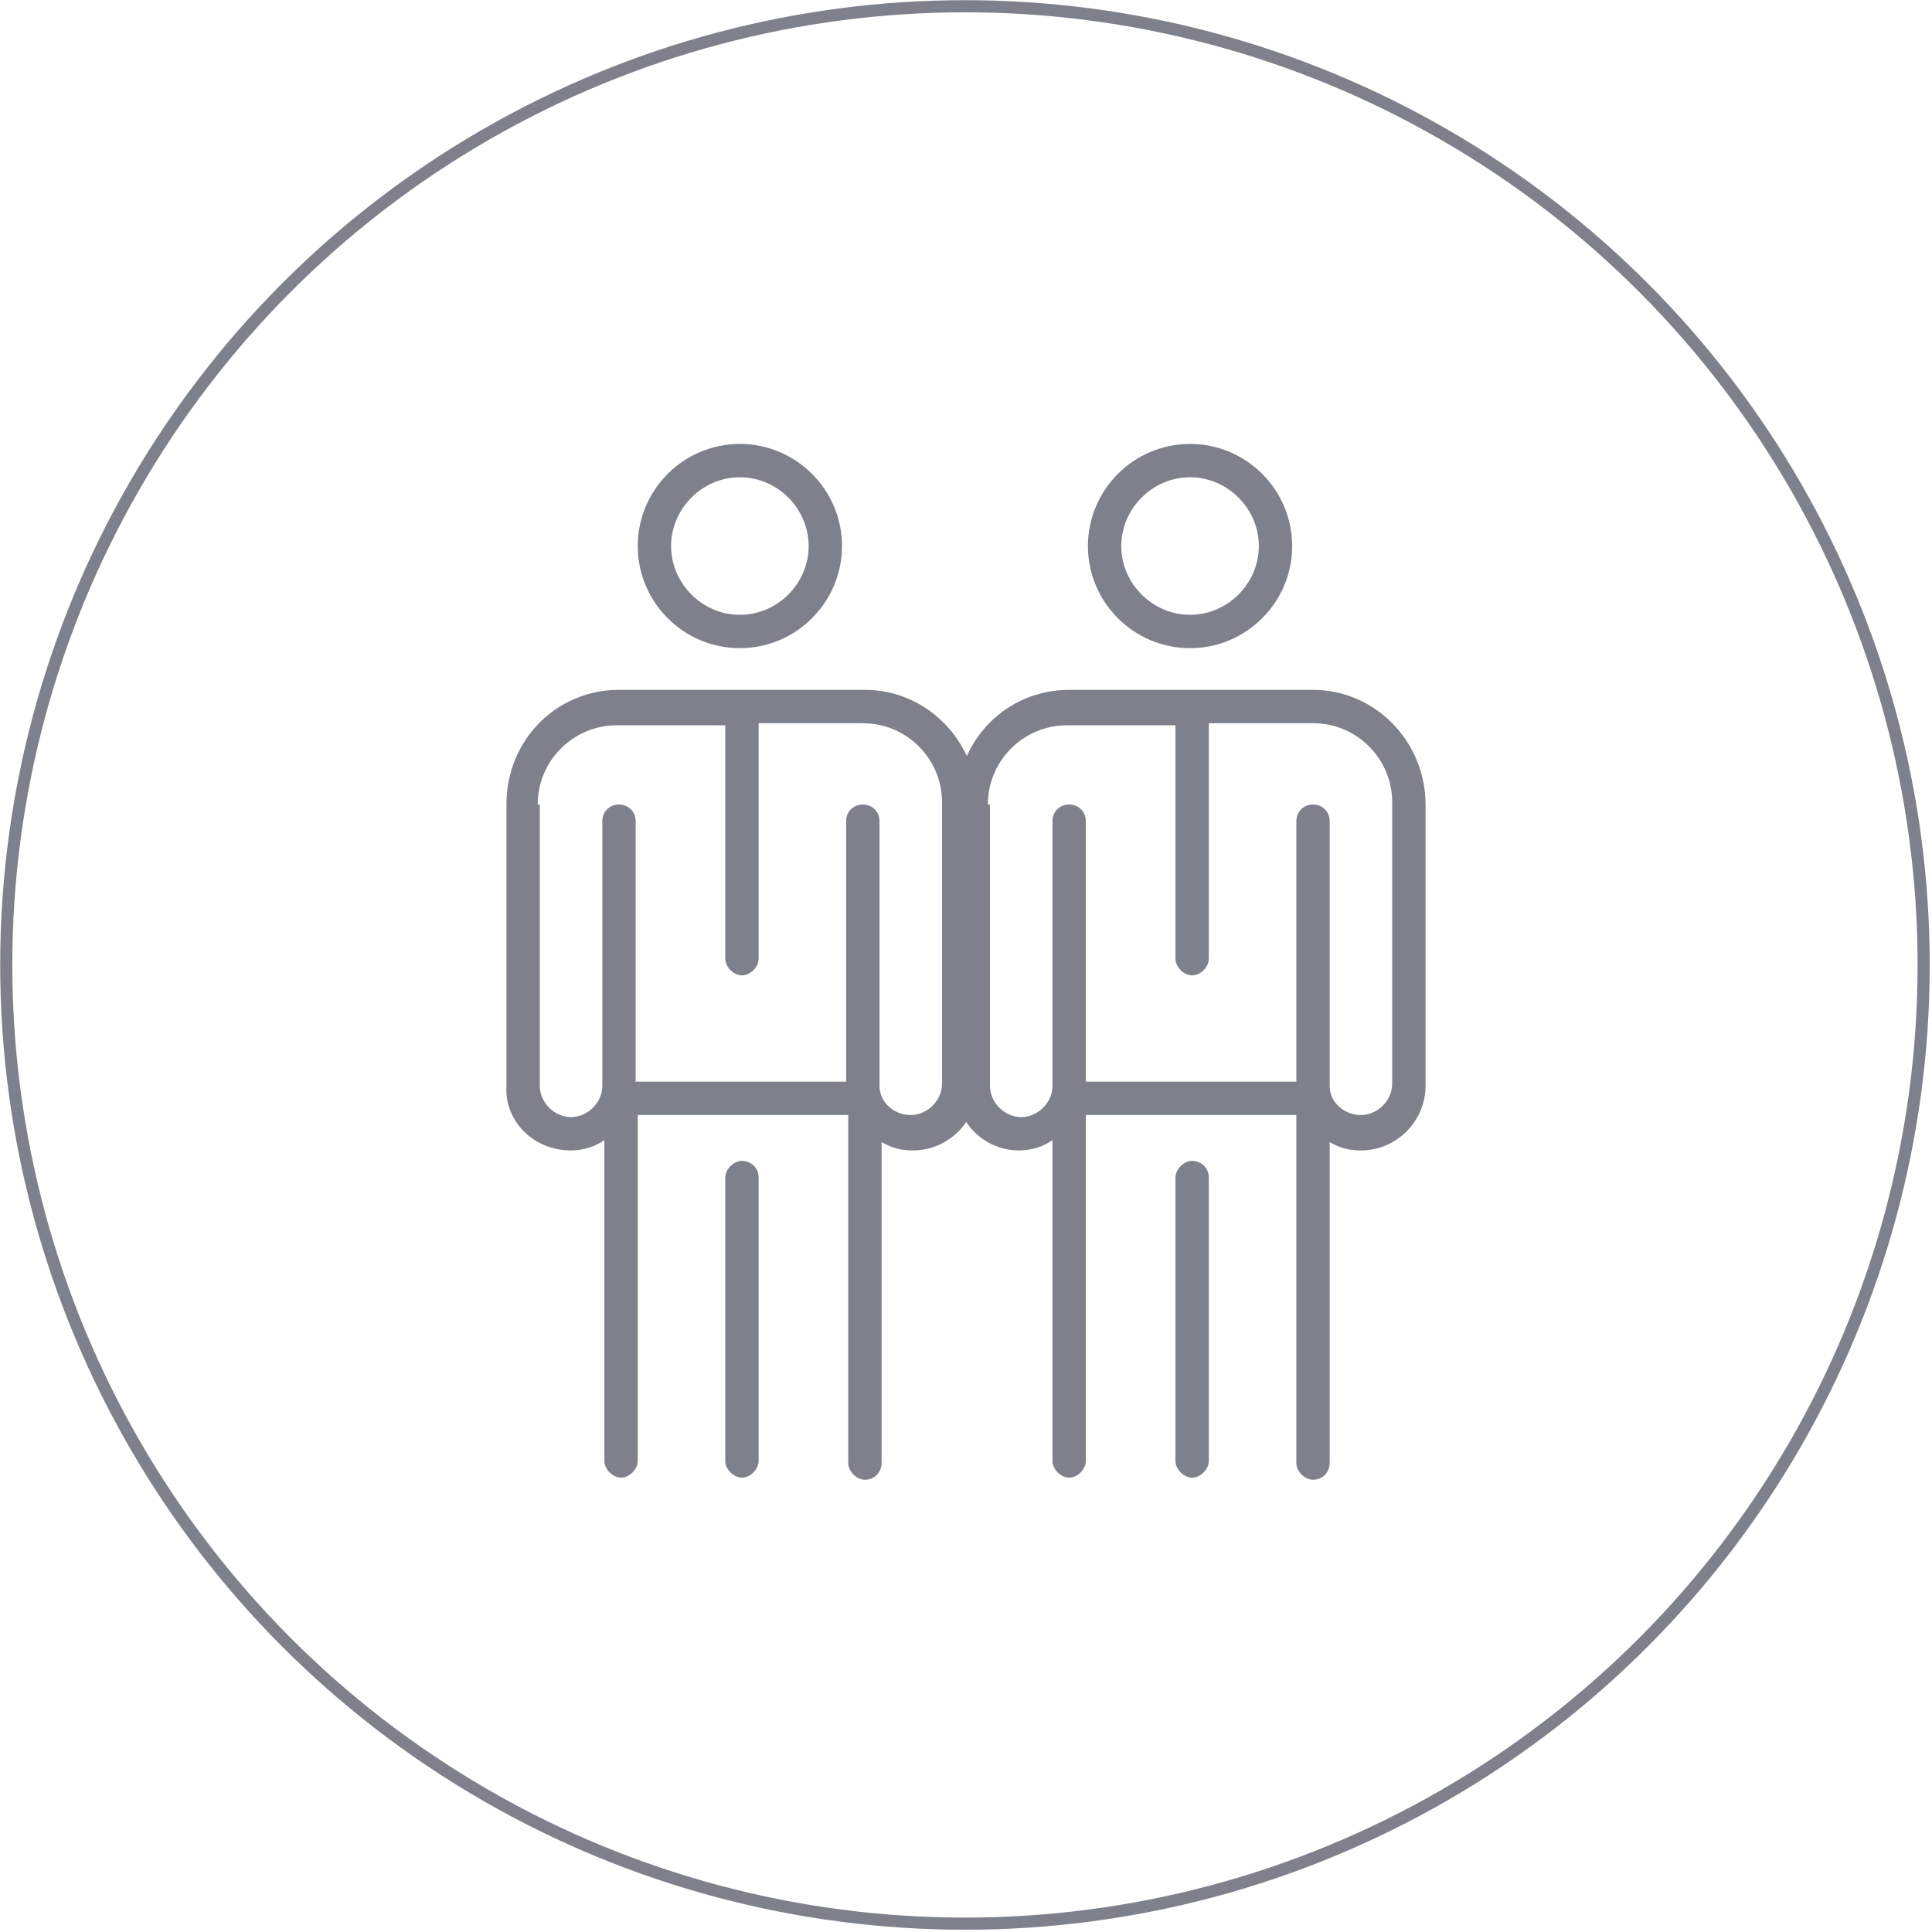
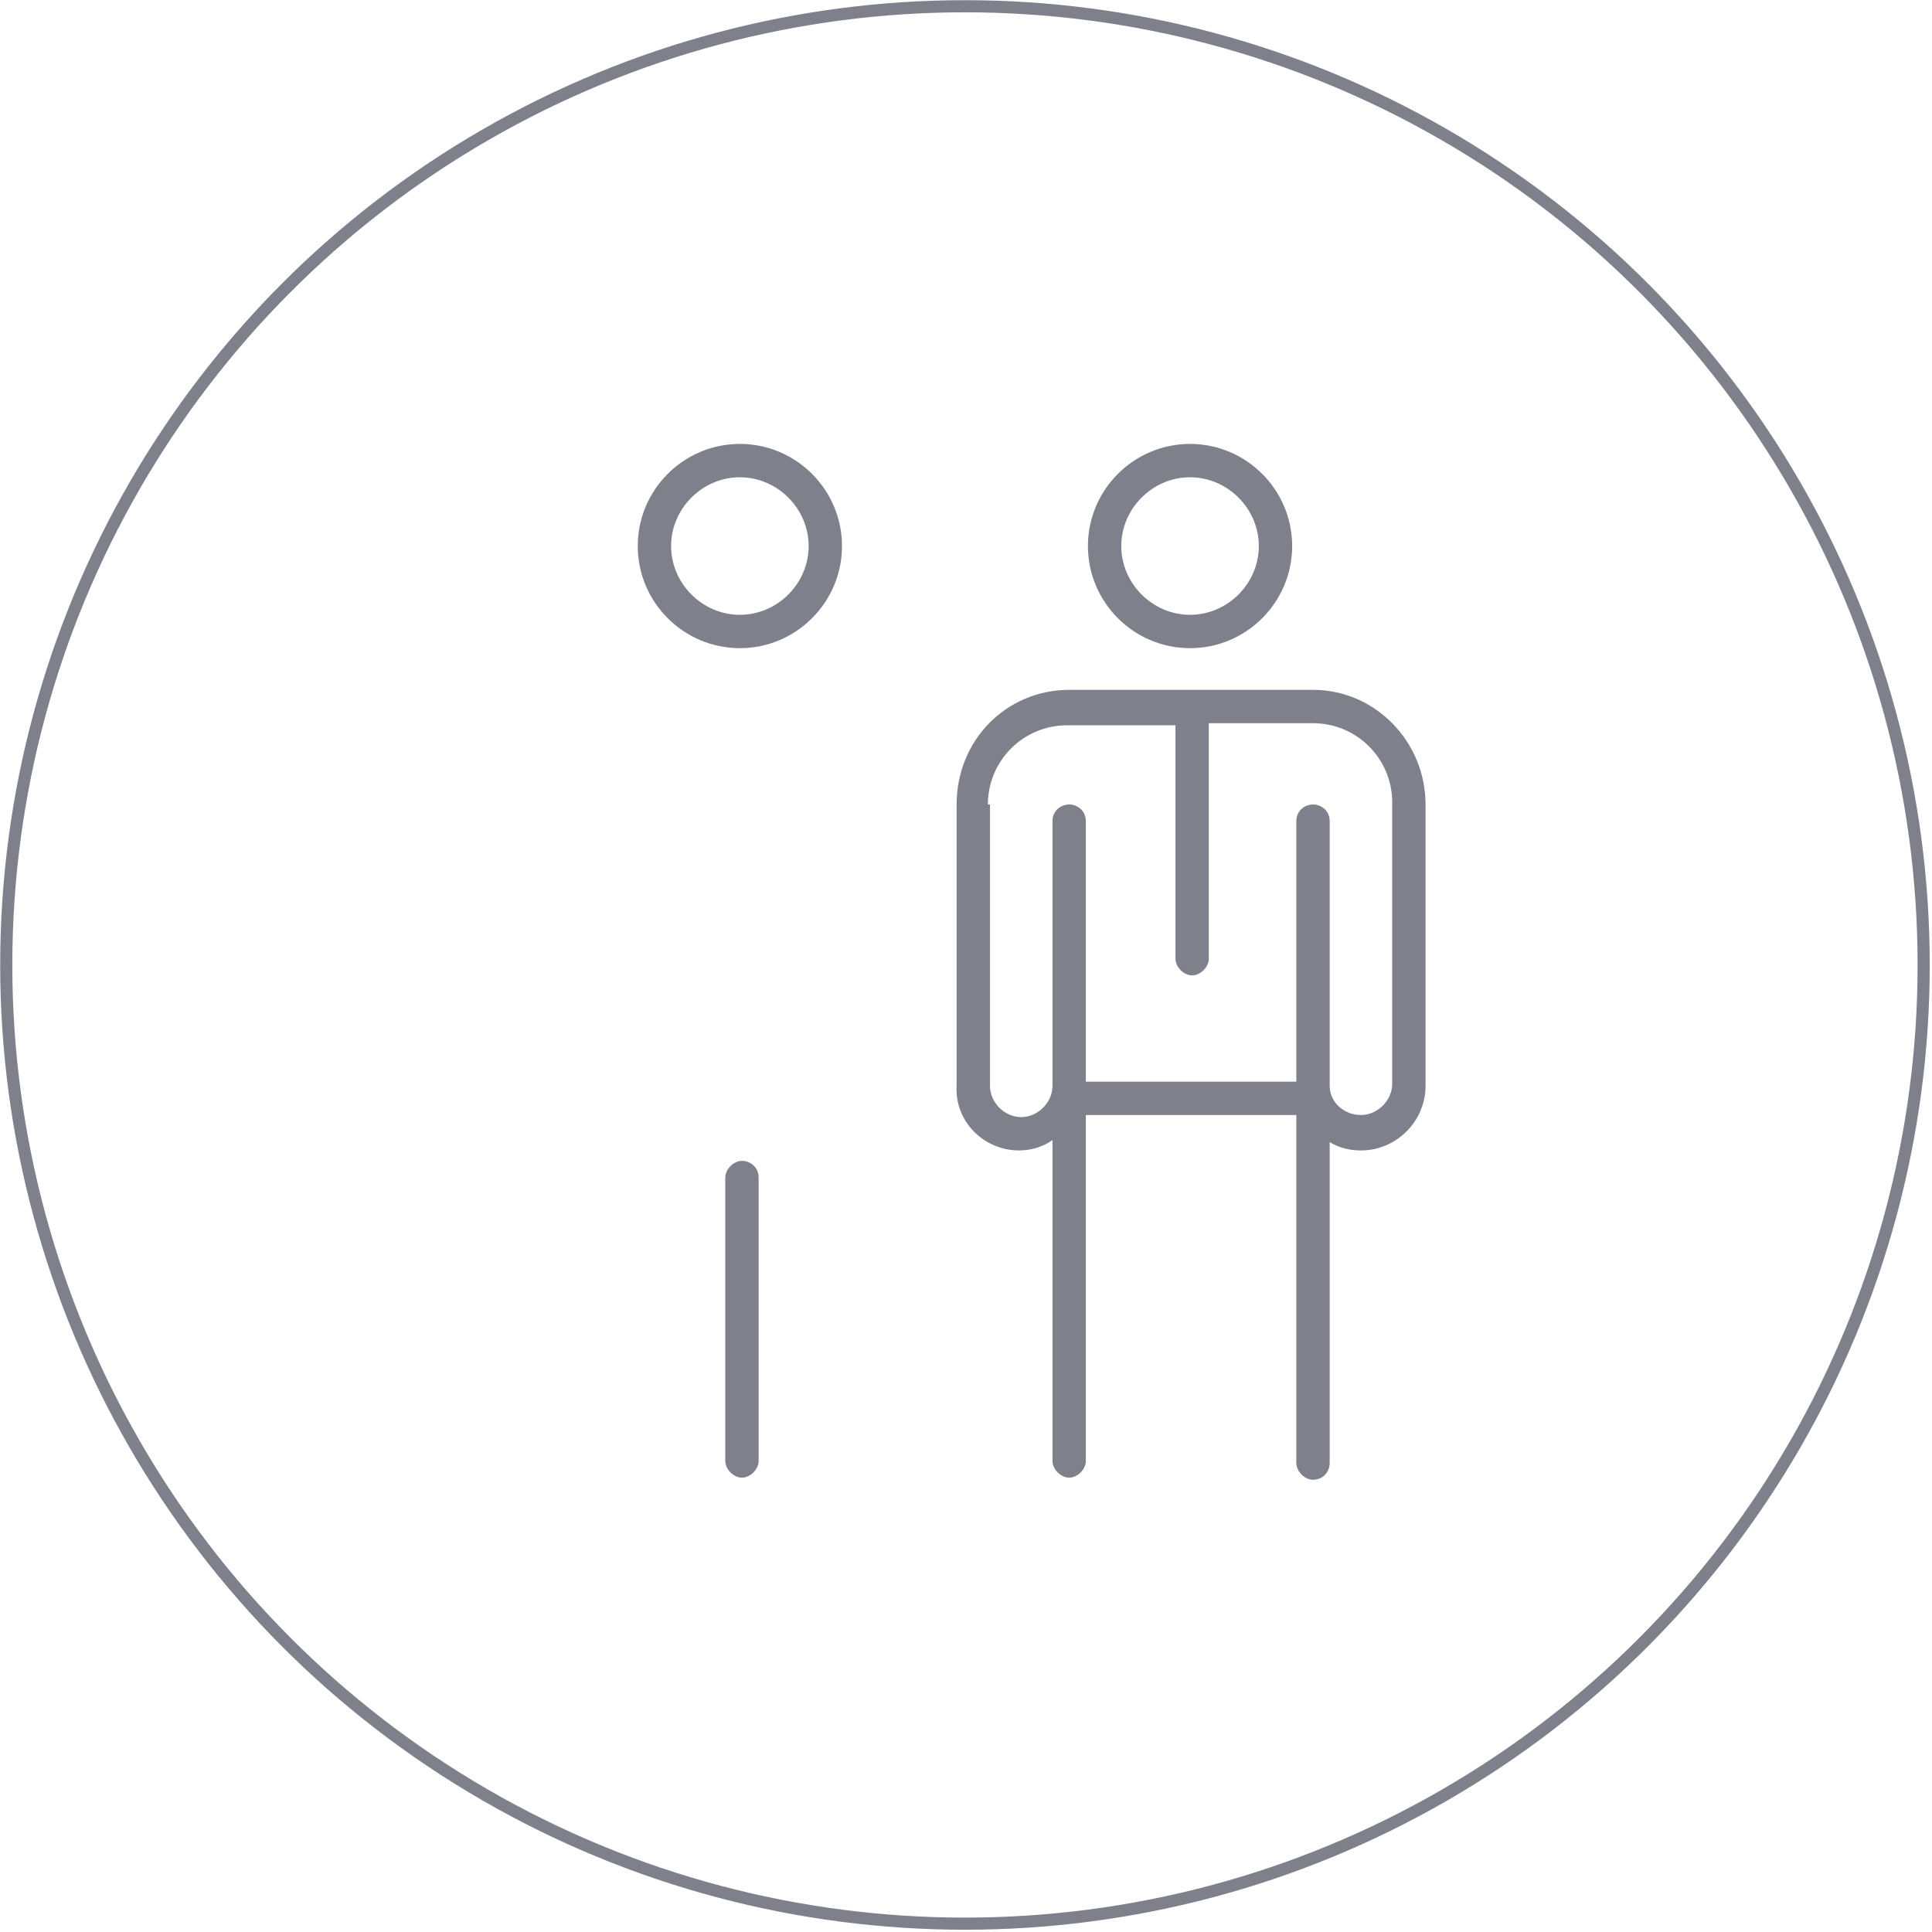
<svg xmlns="http://www.w3.org/2000/svg" version="1.1" id="Calque_1" x="0px" y="0px" viewBox="0 0 92.7 92.7" style="enable-background:new 0 0 92.7 92.7;" xml:space="preserve">
  <style type="text/css">
	.st0{fill:none;stroke:#7E818C;stroke-width:0.582;stroke-miterlimit:10;}
	.st1{fill:#7E818C;}
</style>
  <circle class="st0" cx="46.3" cy="46.3" r="46" />
  <g>
    <g>
      <path class="st1" d="M35.5,31.1c2.7,0,4.9-2.2,4.9-4.9c0-2.7-2.2-4.9-4.9-4.9c-2.7,0-4.9,2.2-4.9,4.9    C30.6,28.9,32.8,31.1,35.5,31.1z M35.5,22.9c1.8,0,3.3,1.5,3.3,3.3c0,1.8-1.5,3.3-3.3,3.3c-1.8,0-3.3-1.5-3.3-3.3    C32.2,24.4,33.7,22.9,35.5,22.9z" />
    </g>
    <g>
-       <path class="st1" d="M27.4,55.2c0.6,0,1.2-0.2,1.6-0.5v15.4c0,0.4,0.4,0.8,0.8,0.8c0.4,0,0.8-0.4,0.8-0.8V53.5h10.1v16.7    c0,0.4,0.4,0.8,0.8,0.8c0.5,0,0.8-0.4,0.8-0.8V54.8c0.5,0.3,1,0.4,1.5,0.4c1.7,0,3.1-1.4,3.1-3.1V38.6c0-3-2.4-5.5-5.4-5.5H29.7    c-3,0-5.4,2.4-5.4,5.5v13.5C24.2,53.8,25.6,55.2,27.4,55.2z M25.8,38.6c0-2.1,1.7-3.8,3.8-3.8h5.2V46c0,0.4,0.4,0.8,0.8,0.8    c0.4,0,0.8-0.4,0.8-0.8V34.7h5c2.1,0,3.8,1.7,3.8,3.8v13.5c0,0.8-0.7,1.5-1.5,1.5c-0.8,0-1.5-0.6-1.5-1.4V39.4    c0-0.5-0.4-0.8-0.8-0.8h0l0,0c-0.4,0-0.8,0.3-0.8,0.8v12.5H30.5V39.4c0-0.5-0.4-0.8-0.8-0.8c-0.4,0-0.8,0.3-0.8,0.8v12.7    c0,0.8-0.7,1.5-1.5,1.5c-0.8,0-1.5-0.7-1.5-1.5V38.6z" />
-     </g>
+       </g>
    <g>
      <path class="st1" d="M34.8,56.5v13.6c0,0.4,0.4,0.8,0.8,0.8c0.4,0,0.8-0.4,0.8-0.8V56.5c0-0.5-0.4-0.8-0.8-0.8    C35.2,55.7,34.8,56.1,34.8,56.5z" />
    </g>
  </g>
  <g>
    <g>
      <path class="st1" d="M57.1,31.1c2.7,0,4.9-2.2,4.9-4.9c0-2.7-2.2-4.9-4.9-4.9c-2.7,0-4.9,2.2-4.9,4.9    C52.2,28.9,54.4,31.1,57.1,31.1z M57.1,22.9c1.8,0,3.3,1.5,3.3,3.3c0,1.8-1.5,3.3-3.3,3.3c-1.8,0-3.3-1.5-3.3-3.3    C53.8,24.4,55.3,22.9,57.1,22.9z" />
    </g>
    <g>
      <path class="st1" d="M48.9,55.2c0.6,0,1.2-0.2,1.6-0.5v15.4c0,0.4,0.4,0.8,0.8,0.8c0.4,0,0.8-0.4,0.8-0.8V53.5h10.1v16.7    c0,0.4,0.4,0.8,0.8,0.8c0.5,0,0.8-0.4,0.8-0.8V54.8c0.5,0.3,1,0.4,1.5,0.4c1.7,0,3.1-1.4,3.1-3.1V38.6c0-3-2.4-5.5-5.4-5.5H51.3    c-3,0-5.4,2.4-5.4,5.5v13.5C45.8,53.8,47.2,55.2,48.9,55.2z M47.4,38.6c0-2.1,1.7-3.8,3.8-3.8h5.2V46c0,0.4,0.4,0.8,0.8,0.8    c0.4,0,0.8-0.4,0.8-0.8V34.7h5c2.1,0,3.8,1.7,3.8,3.8v13.5c0,0.8-0.7,1.5-1.5,1.5c-0.8,0-1.5-0.6-1.5-1.4V39.4    c0-0.5-0.4-0.8-0.8-0.8h0l0,0c-0.4,0-0.8,0.3-0.8,0.8v12.5H52.1V39.4c0-0.5-0.4-0.8-0.8-0.8c-0.4,0-0.8,0.3-0.8,0.8v12.7    c0,0.8-0.7,1.5-1.5,1.5c-0.8,0-1.5-0.7-1.5-1.5V38.6z" />
    </g>
    <g>
-       <path class="st1" d="M56.4,56.5v13.6c0,0.4,0.4,0.8,0.8,0.8c0.4,0,0.8-0.4,0.8-0.8V56.5c0-0.5-0.4-0.8-0.8-0.8    C56.8,55.7,56.4,56.1,56.4,56.5z" />
-     </g>
+       </g>
  </g>
</svg>